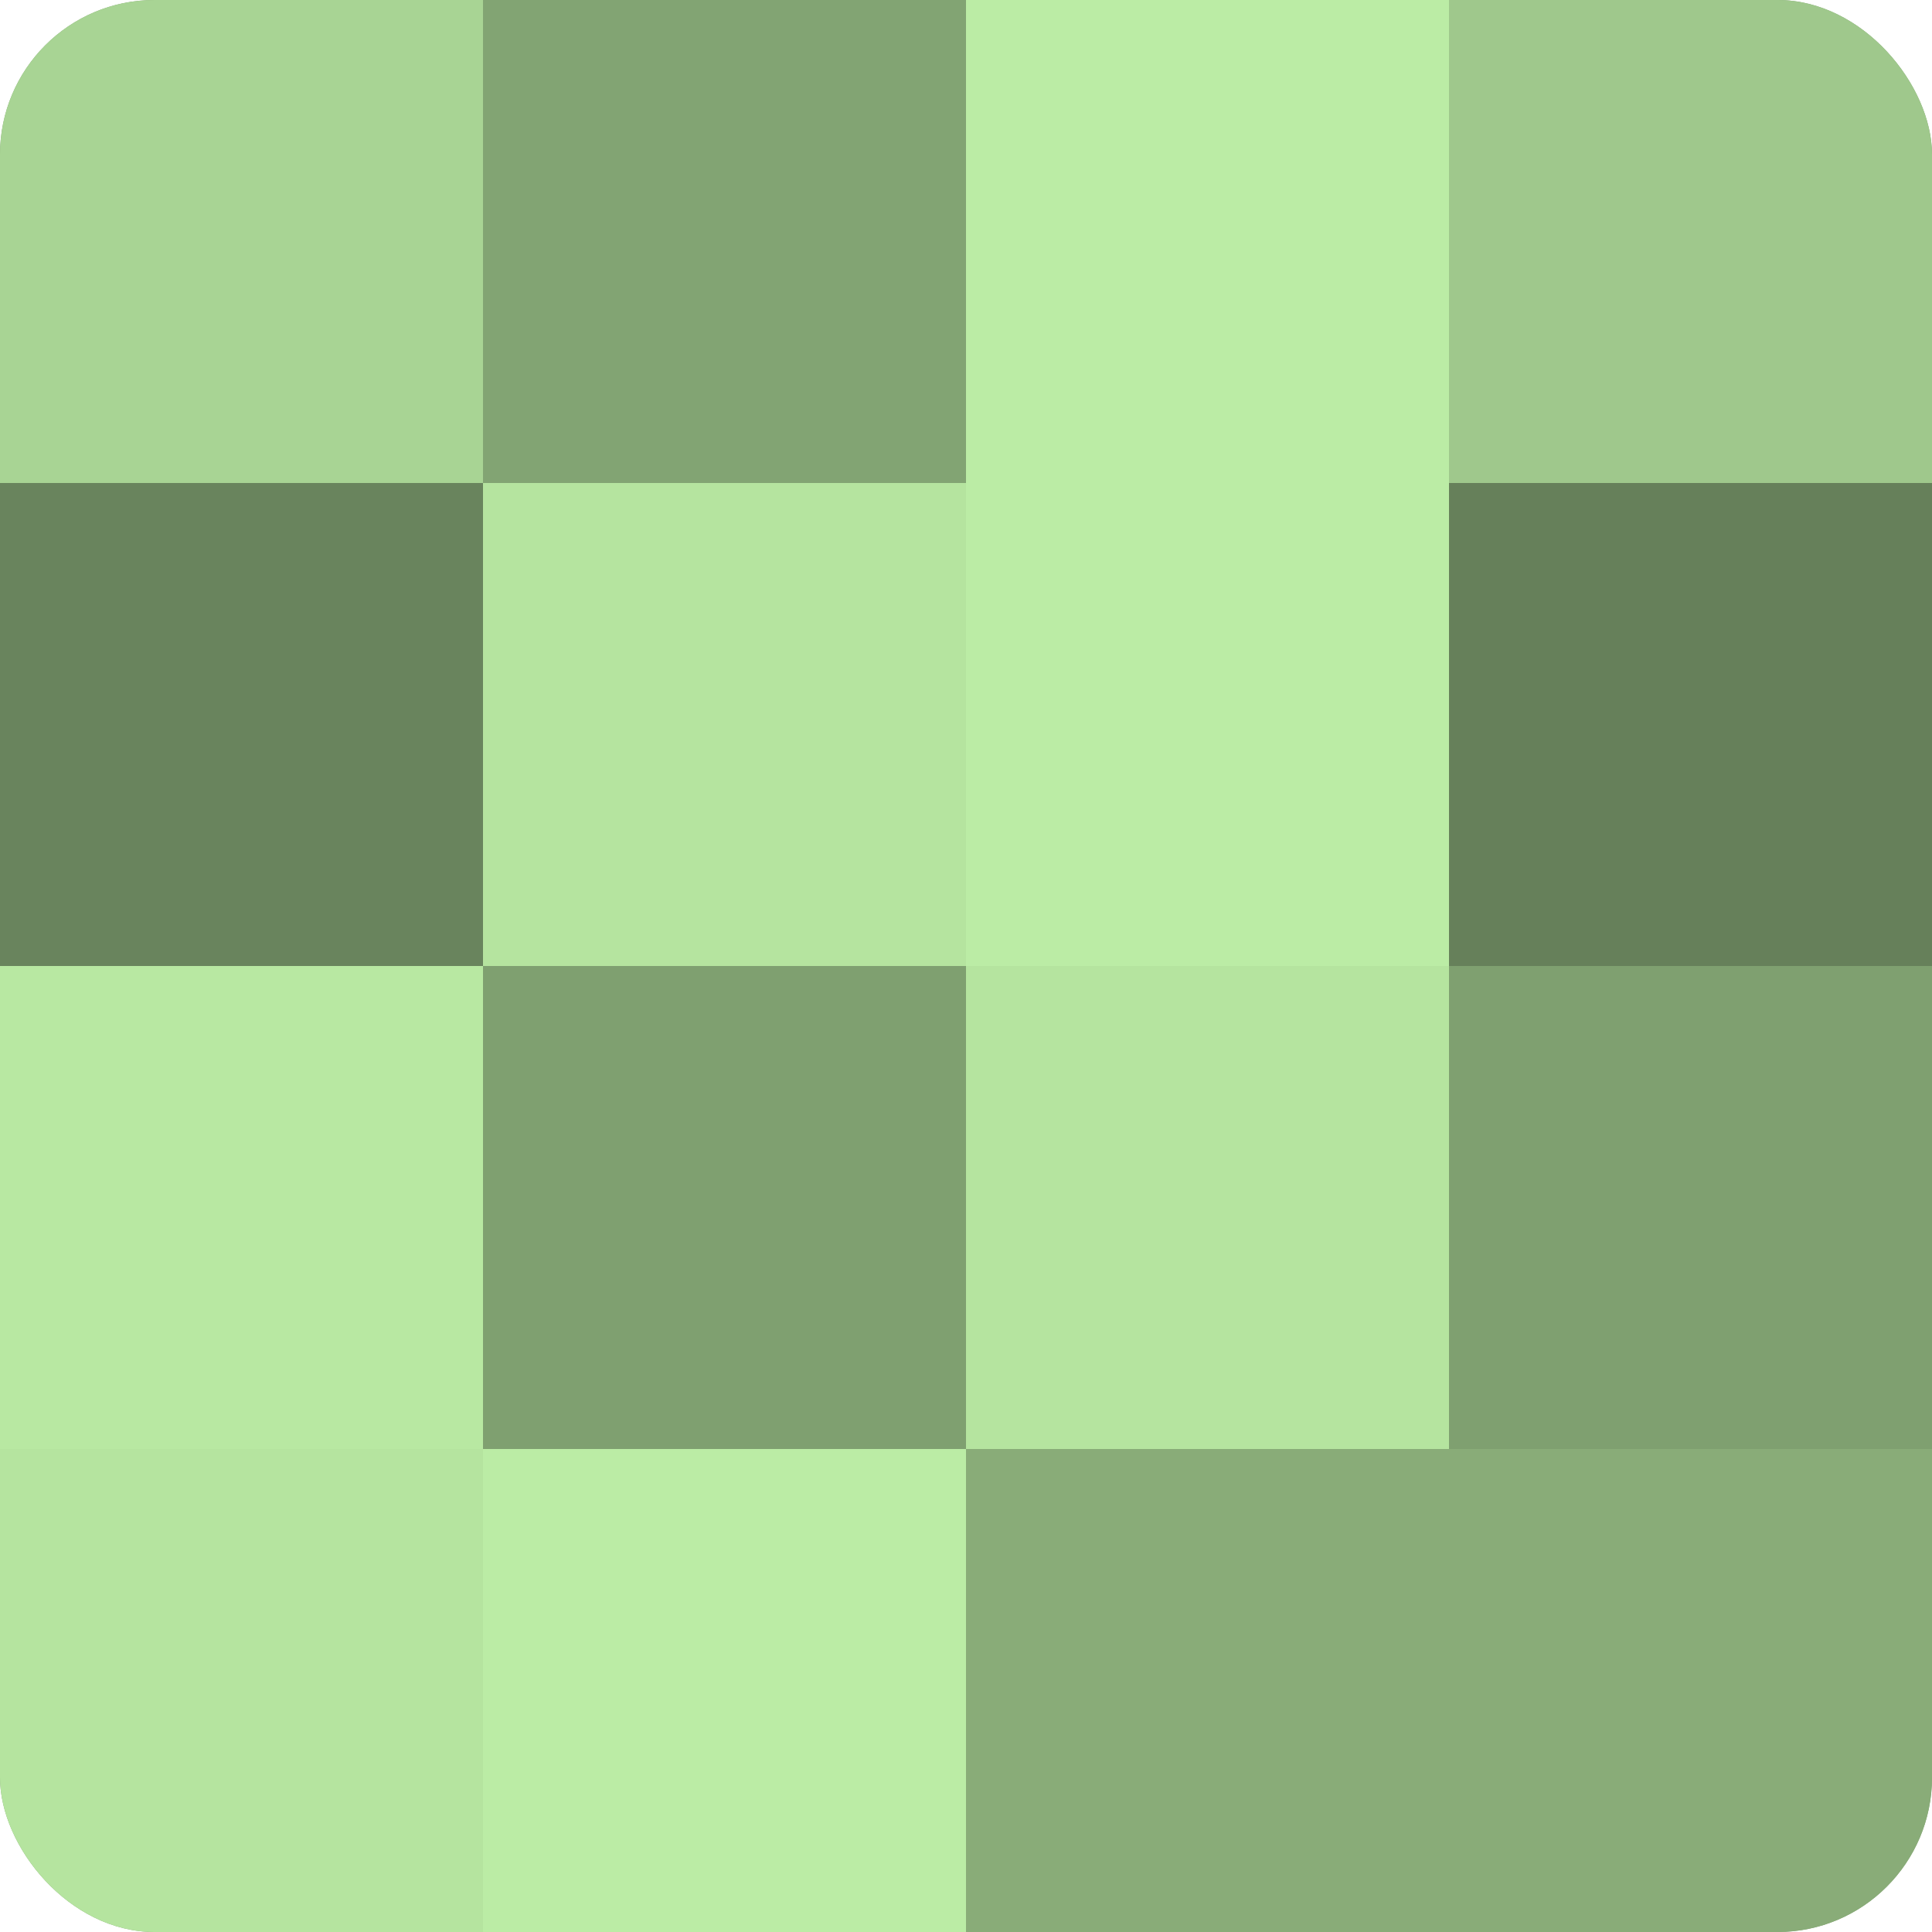
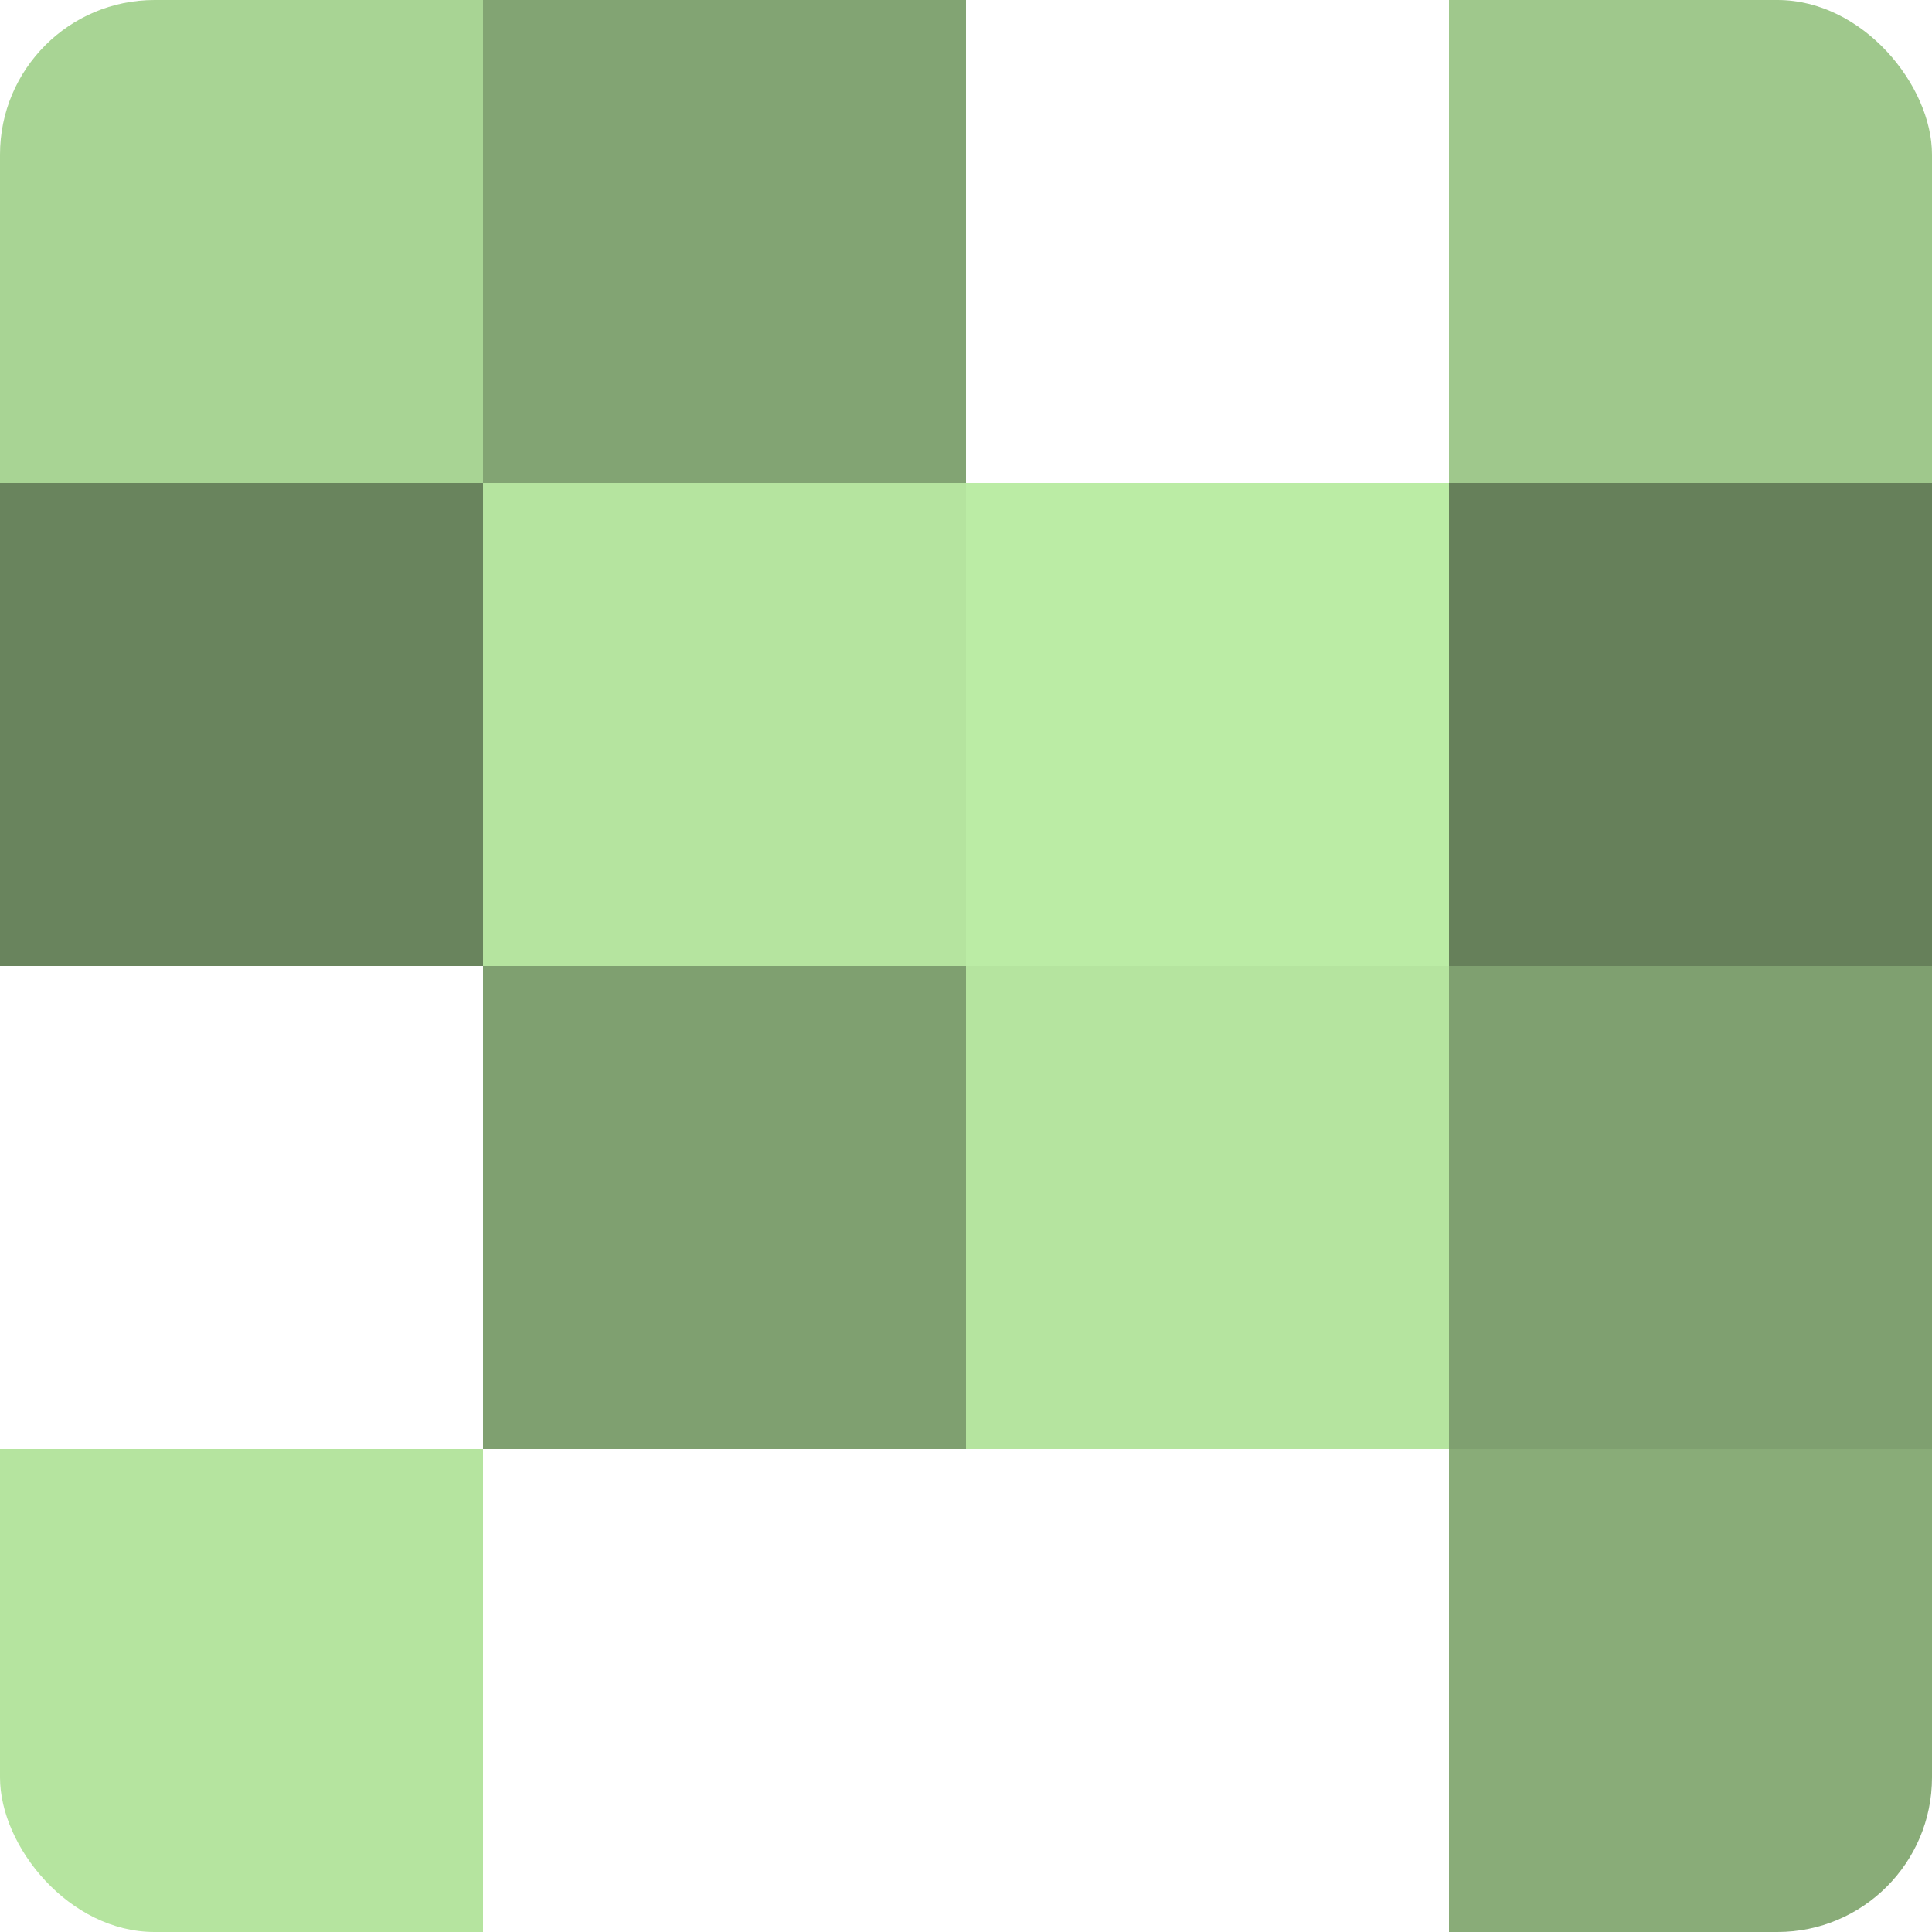
<svg xmlns="http://www.w3.org/2000/svg" width="60" height="60" viewBox="0 0 100 100" preserveAspectRatio="xMidYMid meet">
  <defs>
    <clipPath id="c" width="100" height="100">
      <rect width="100" height="100" rx="8" ry="8" />
    </clipPath>
  </defs>
  <g clip-path="url(#c)">
-     <rect width="100" height="100" fill="#7fa070" />
    <rect width="25" height="25" fill="#a8d494" />
    <rect y="25" width="25" height="25" fill="#69845d" />
-     <rect y="50" width="25" height="25" fill="#b8e8a2" />
    <rect y="75" width="25" height="25" fill="#b5e49f" />
    <rect x="25" width="25" height="25" fill="#82a473" />
    <rect x="25" y="25" width="25" height="25" fill="#b5e49f" />
    <rect x="25" y="50" width="25" height="25" fill="#7fa070" />
-     <rect x="25" y="75" width="25" height="25" fill="#bbeca5" />
-     <rect x="50" width="25" height="25" fill="#bbeca5" />
    <rect x="50" y="25" width="25" height="25" fill="#bbeca5" />
    <rect x="50" y="50" width="25" height="25" fill="#b5e49f" />
-     <rect x="50" y="75" width="25" height="25" fill="#89ac78" />
    <rect x="75" width="25" height="25" fill="#9fc88c" />
    <rect x="75" y="25" width="25" height="25" fill="#66805a" />
    <rect x="75" y="50" width="25" height="25" fill="#7fa070" />
    <rect x="75" y="75" width="25" height="25" fill="#89ac78" />
  </g>
</svg>